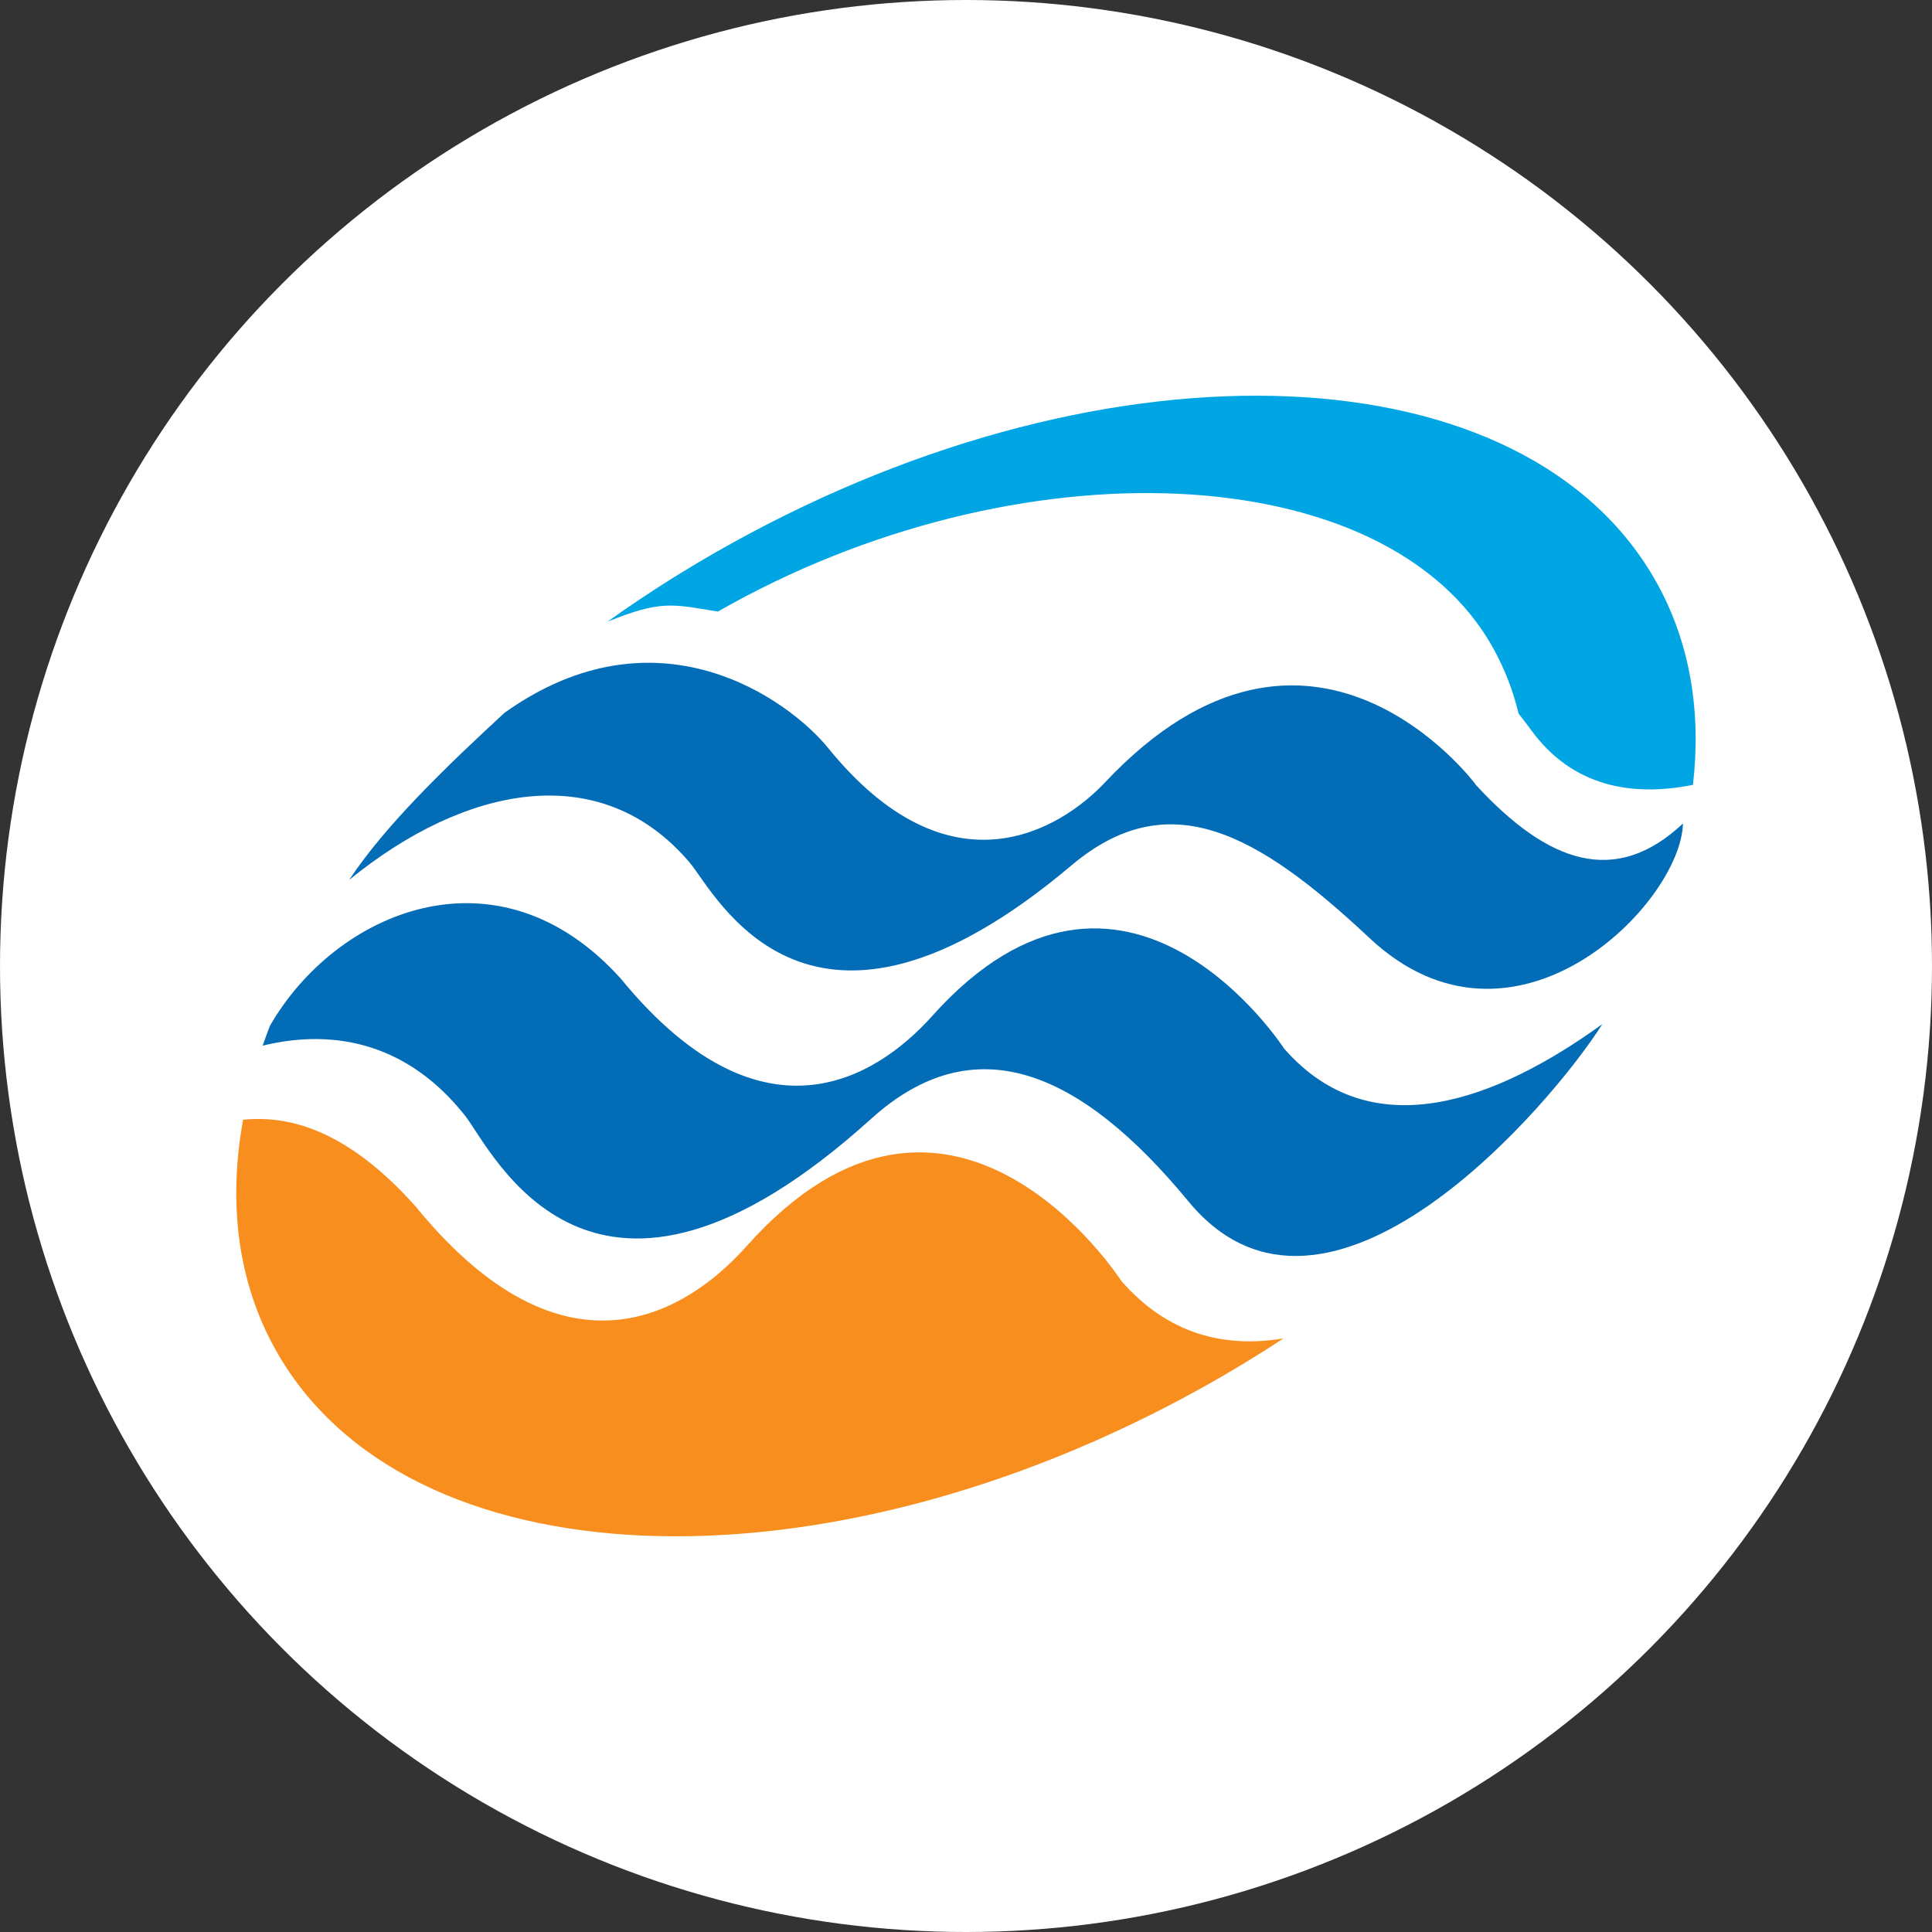
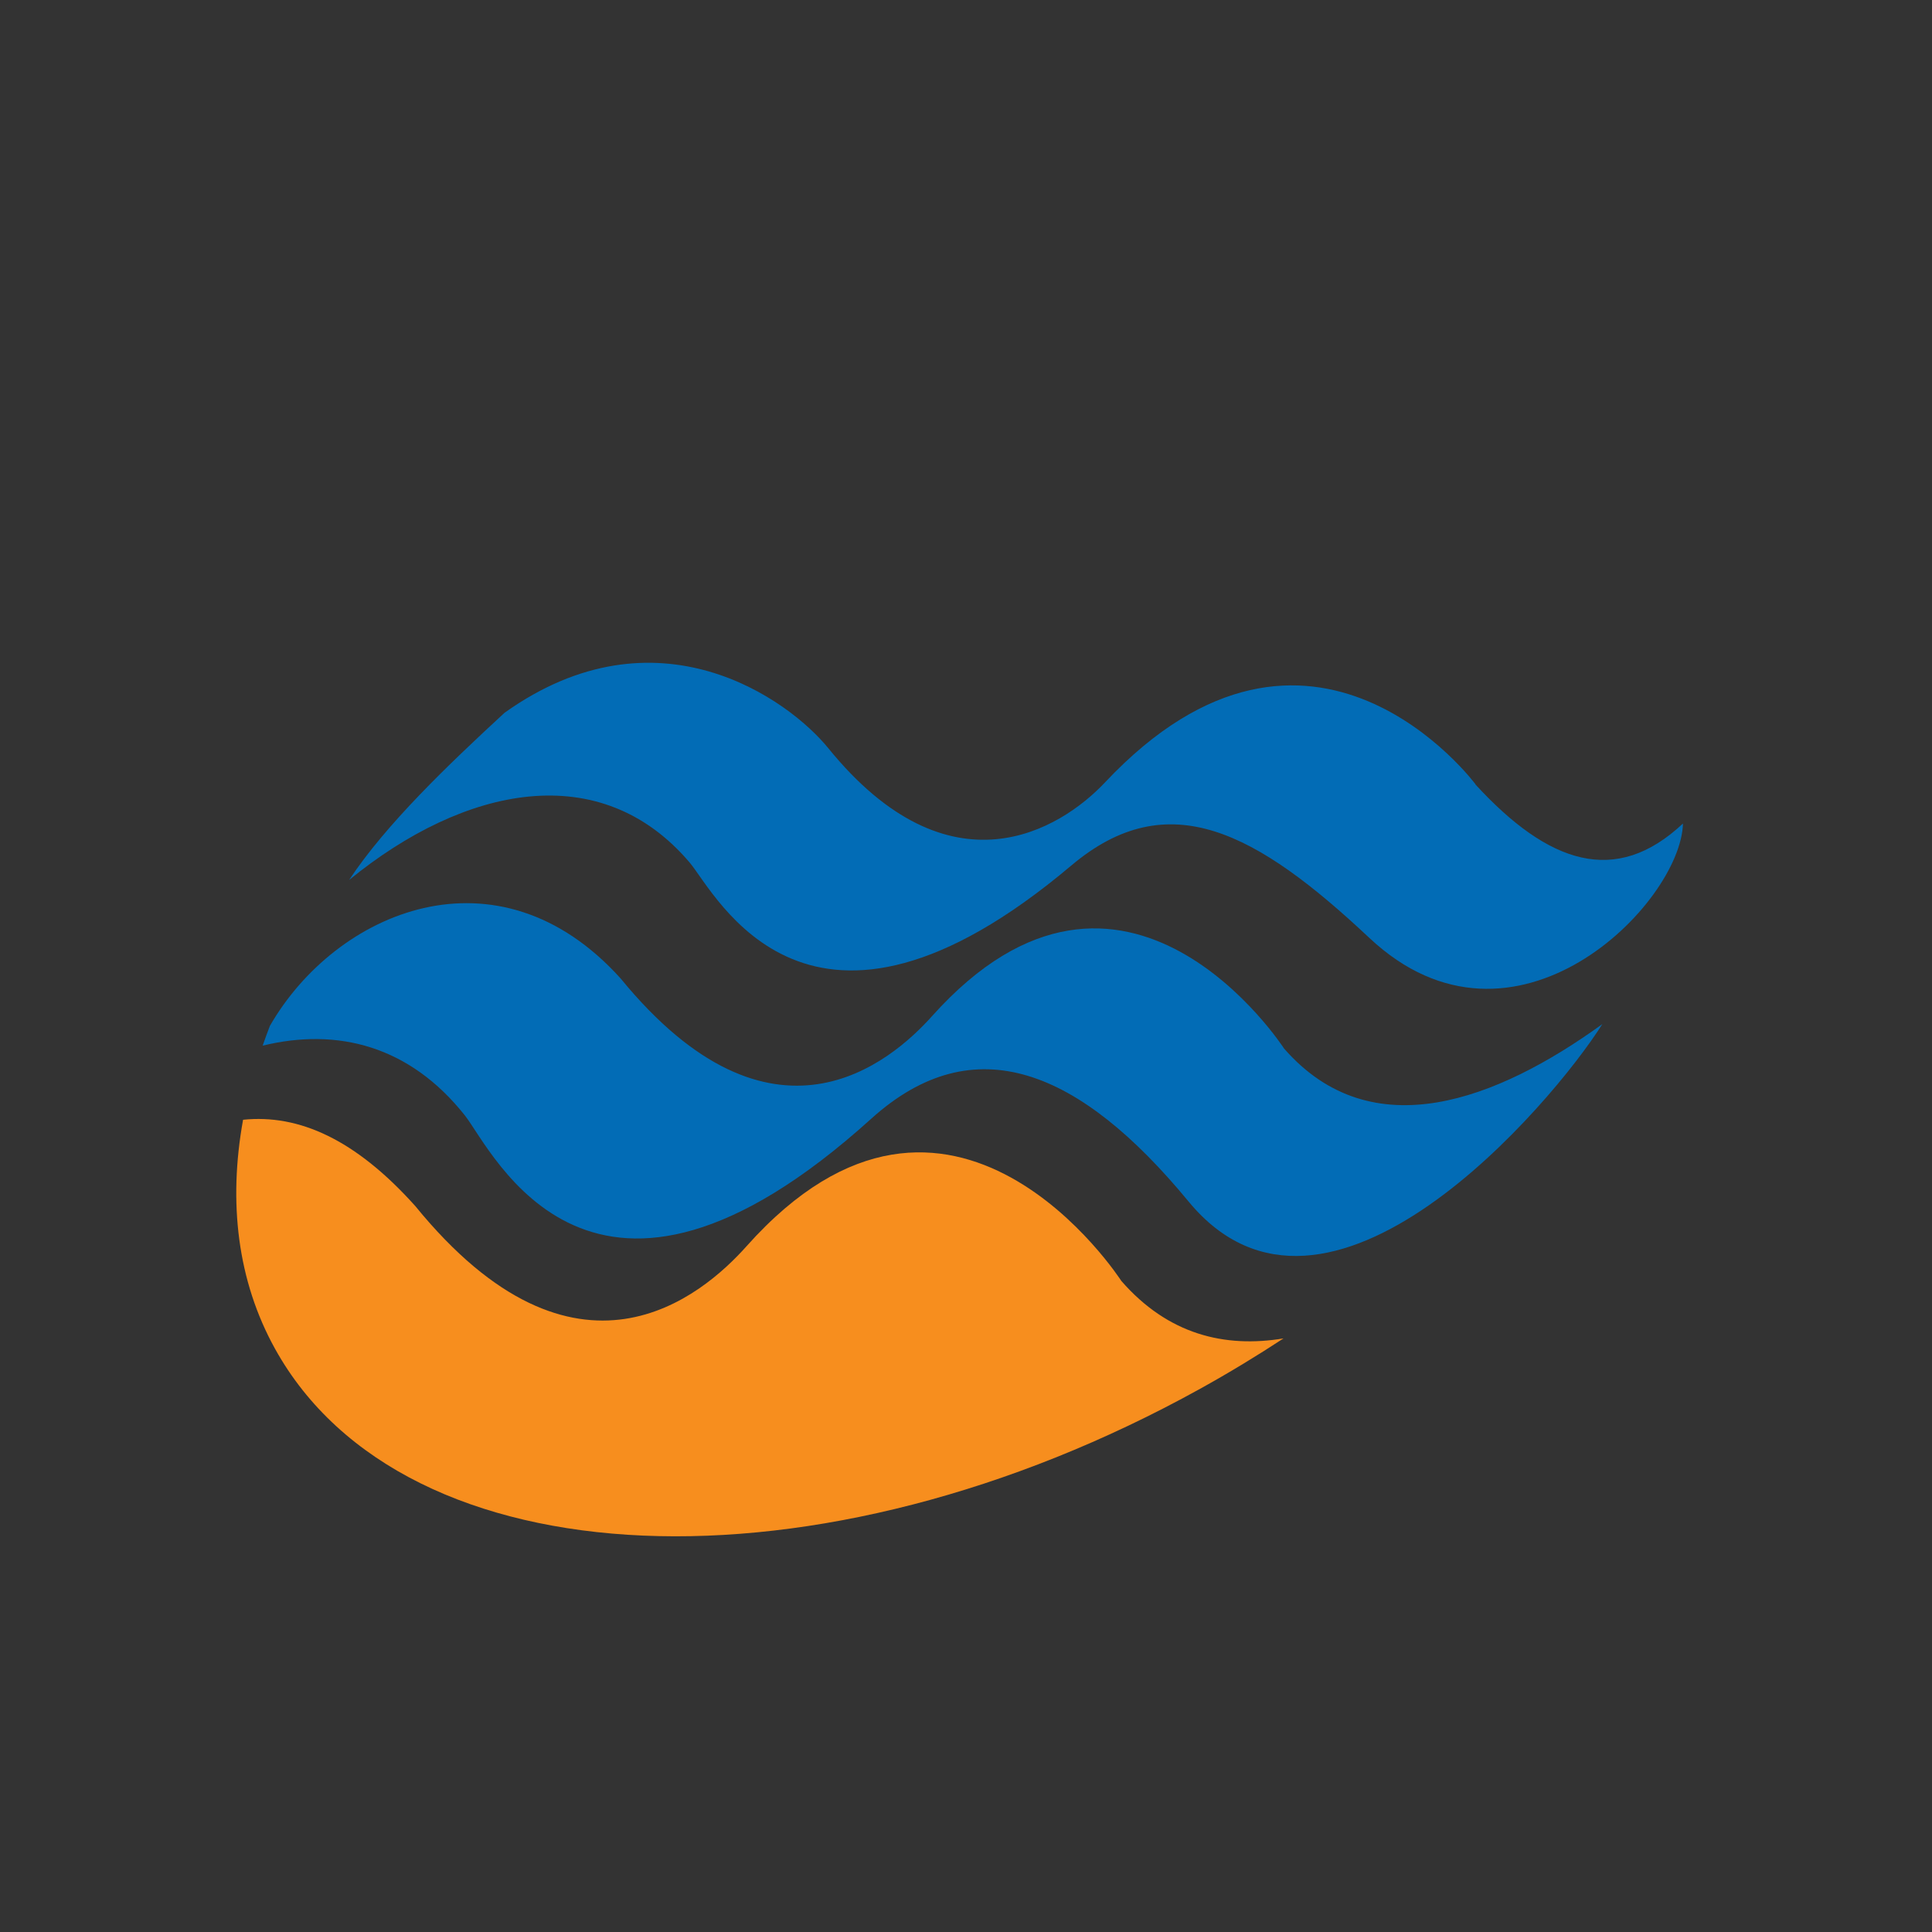
<svg xmlns="http://www.w3.org/2000/svg" id="Capa_2" data-name="Capa 2" viewBox="0 0 508.76 508.76">
  <rect x="0" y="0" width="508.76" height="508.76" fill="#333333" stroke="none" />
  <defs>
    <style>
      .cls-1 {
        fill: #f78e1e;
      }

      .cls-1, .cls-2, .cls-3, .cls-4 {
        stroke-width: 0px;
      }

      .cls-2 {
        fill: #00a5e3;
      }

      .cls-3 {
        fill: #fff;
      }

      .cls-4 {
        fill: #026cb6;
      }
    </style>
  </defs>
  <g id="Capa_1-2" data-name="Capa 1">
-     <circle class="cls-3" cx="254.38" cy="254.38" r="254.38" />
    <g>
      <path class="cls-4" d="M388.55,206.53s-43.22-58.27-97.56-.5c-11.73,12.46-40.83,30.47-72.9-9.04-10.38-12.77-45.02-37.95-85.23-9.29-14.82,13.68-31.24,29.37-40.92,44.02,30.49-24.87,66.24-32.21,89.69-4.56,6.98,8.29,31.36,59.07,100.49.75,25.54-21.54,48.81-8.77,78.52,19.11,38.06,35.69,82-9.04,82.54-30.16-17.68,16.6-35.4,10.67-54.66-10.3l.02-.02Z" />
      <path class="cls-4" d="M338.17,276.16s-42.04-65.17-92.73-8.58c-10.94,12.21-42.08,38.86-82-9.91-32.4-35.96-75.05-17.68-92.38,12.5-.66,1.72-1.29,3.46-1.89,5.18,19.75-4.79,38.72.04,53.27,18.41,7.42,9.45,33.37,67.36,106.97.85,27.19-24.56,55.03-12.83,83.57,21.78,36.44,44.17,95.8-25.79,108.96-46.7-27.61,19.94-60.65,32.87-83.76,6.47Z" />
      <path class="cls-1" d="M295.3,337.34s-44.75-69.69-98.7-9.18c-11.65,13.06-44.79,41.56-87.28-10.61-15.71-17.52-30.61-24.19-45.31-22.68-3.94,21.74-1.49,42.45,8.42,60.32,34.06,61.48,143.14,66.18,243.63,10.51,7.57-4.19,14.9-8.64,21.93-13.25-15.52,2.57-30.41-1.04-42.7-15.13v.02Z" />
-       <path class="cls-2" d="M436.33,153.57c-34.06-61.48-143.14-66.18-243.63-10.51-11.55,6.4-22.47,13.31-32.71,20.64,14.01-5.62,16.77-4.68,29.04-2.65,78.79-45.02,176.16-40.92,204.17,9.62,3.03,5.47,5.26,11.25,6.7,17.25,1.06,1.33,2.11,2.71,3.11,4.08,11.19,15.55,27.28,17.78,42.8,14.68,2.22-19.11-.7-37.23-9.49-53.14v.02Z" />
    </g>
  </g>
</svg>